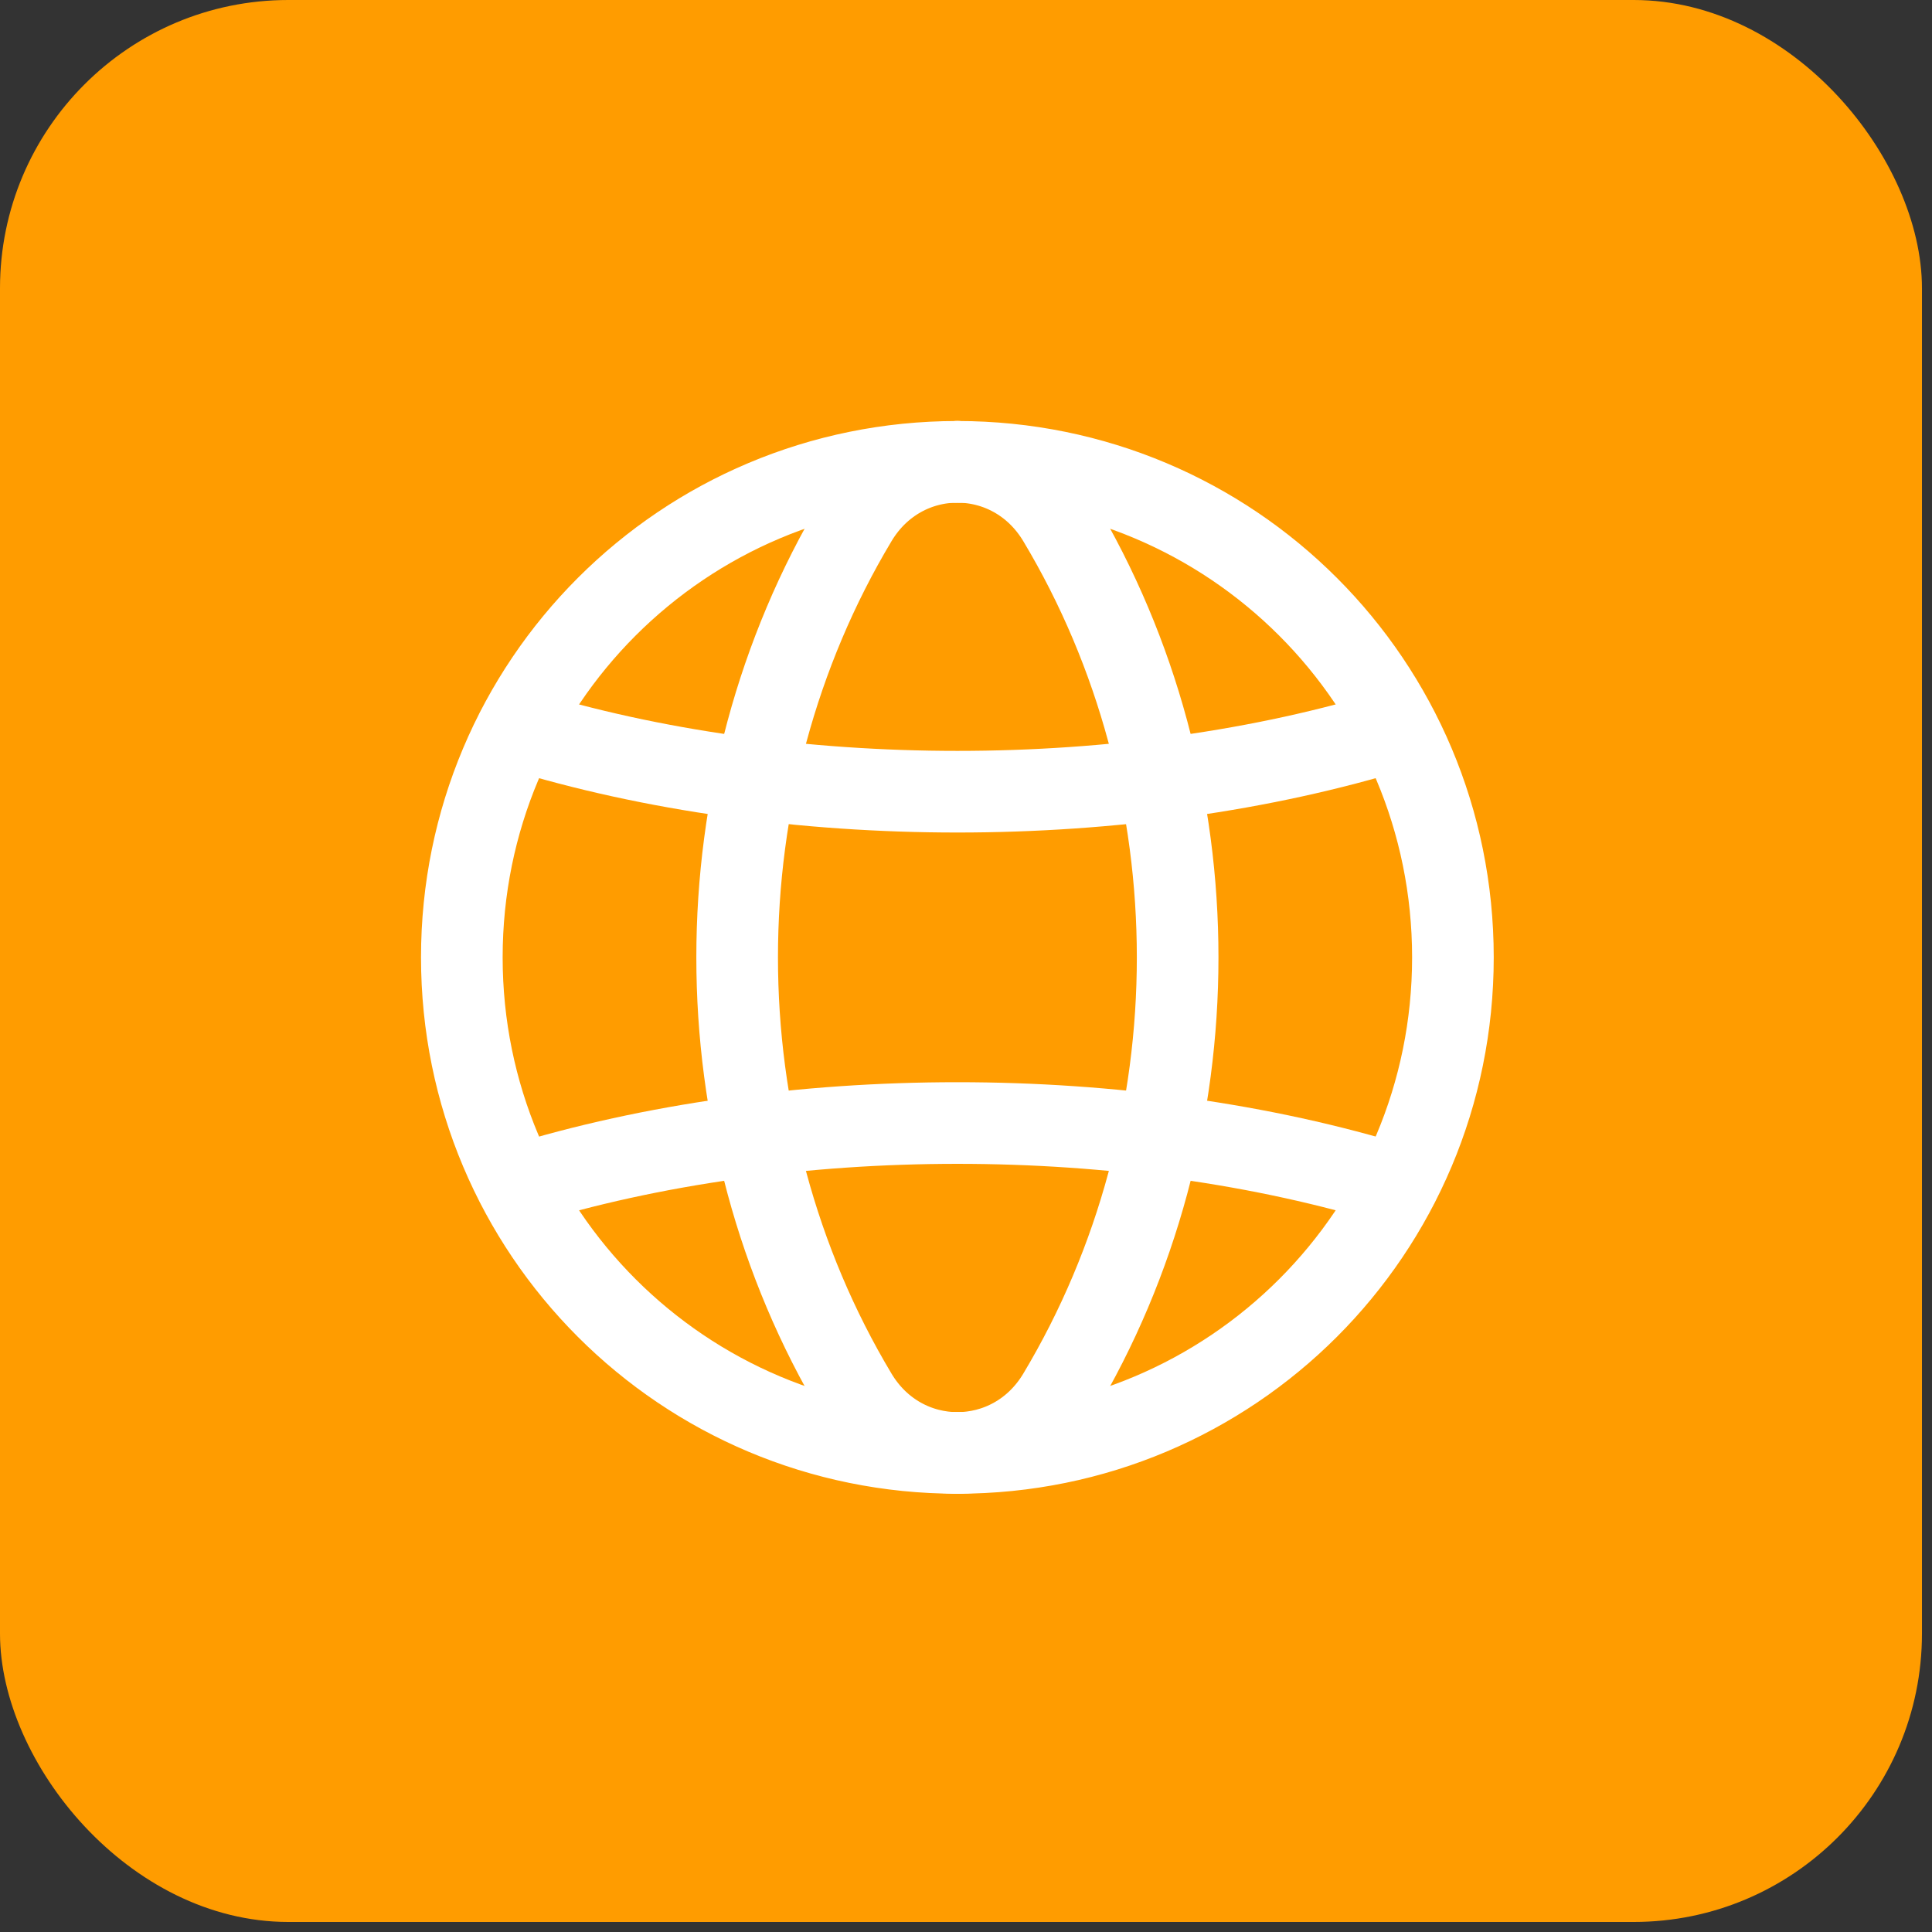
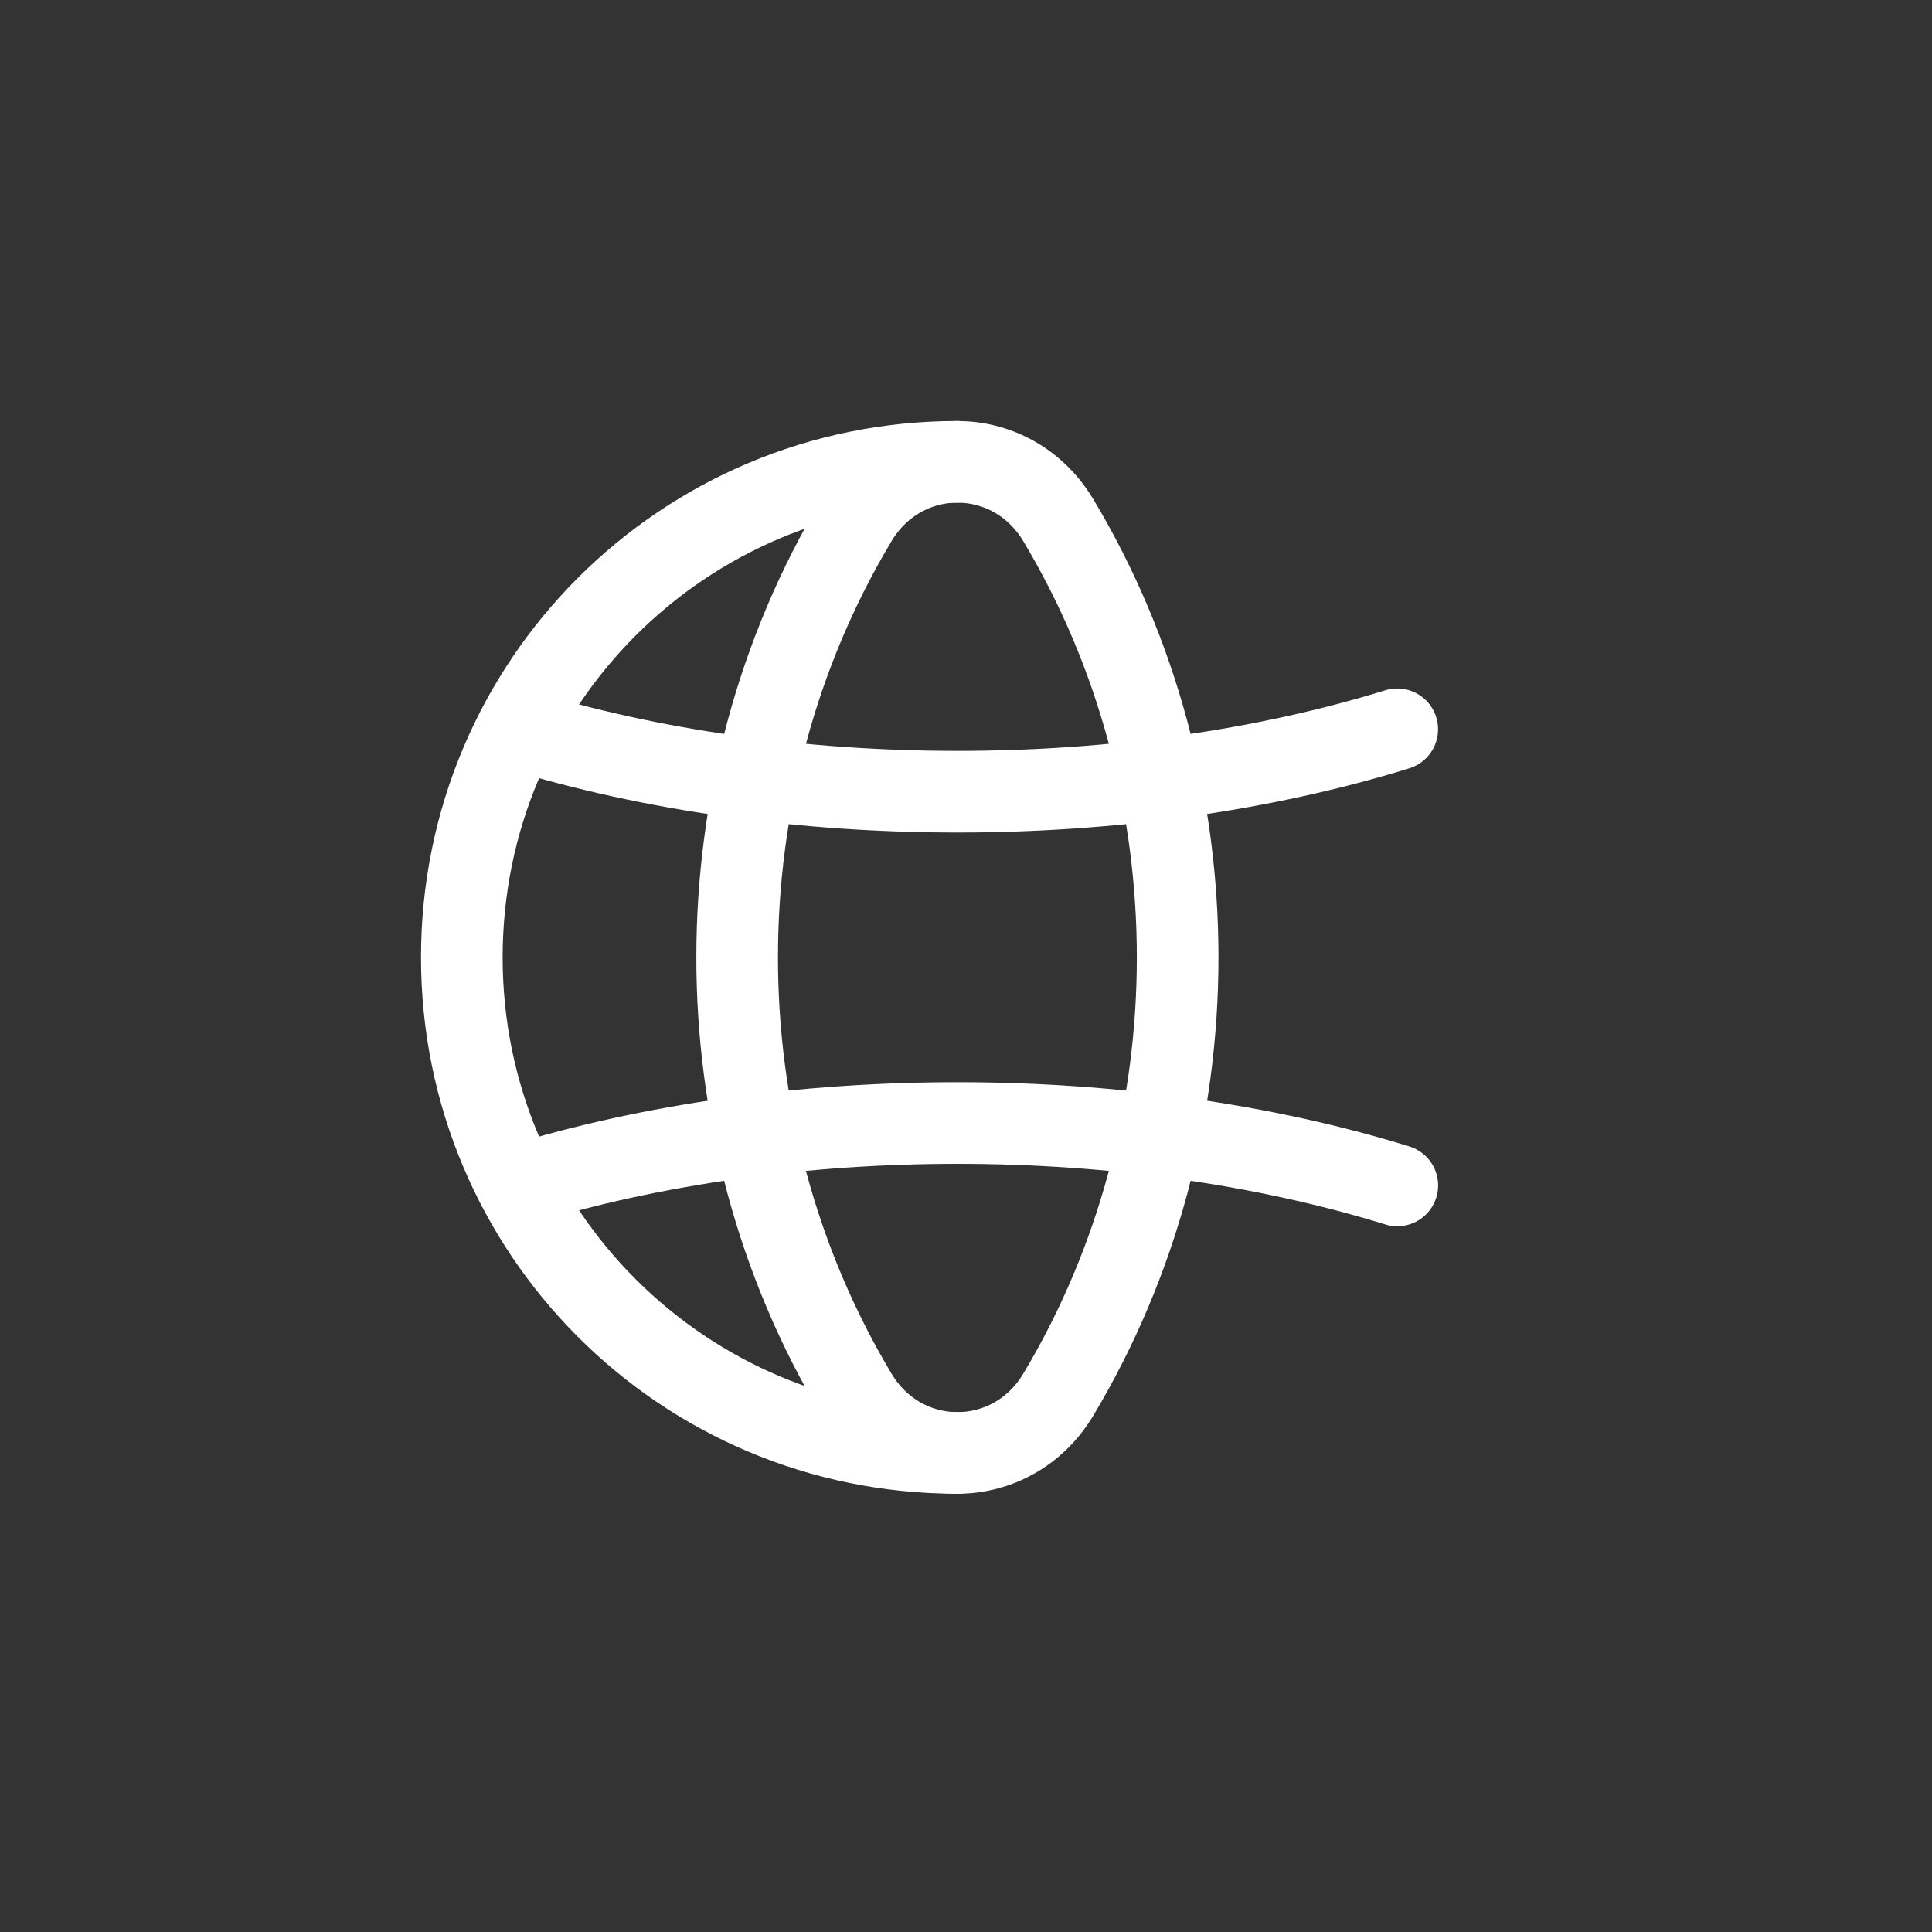
<svg xmlns="http://www.w3.org/2000/svg" width="71" height="71" viewBox="0 0 71 71" fill="none">
  <rect x="0" y="0" width="71" height="71" fill="#333333" stroke="none" />
-   <rect x="-0" width="70.631" height="70.631" rx="10.595" fill="#FF9C00" />
-   <path d="M35.183 16.972C45.264 16.972 53.394 25.102 53.394 35.183C53.394 45.263 45.264 53.394 35.183 53.394" stroke="white" stroke-width="3" stroke-linecap="round" stroke-linejoin="round" />
  <path d="M35.183 53.394C25.102 53.394 16.972 45.263 16.972 35.183C16.972 25.102 25.102 16.972 35.183 16.972" stroke="white" stroke-width="3" stroke-linecap="round" stroke-linejoin="round" />
  <path fill-rule="evenodd" clip-rule="evenodd" d="M31.476 19.117C25.628 28.88 25.628 41.488 31.476 51.251C33.188 54.11 37.18 54.11 38.892 51.251C44.74 41.488 44.74 28.88 38.892 19.117C37.178 16.258 33.188 16.258 31.476 19.117Z" stroke="white" stroke-width="3" stroke-linecap="round" stroke-linejoin="round" />
  <path d="M19.016 26.802C28.914 29.859 41.451 29.859 51.348 26.802" stroke="white" stroke-width="3" stroke-linecap="round" stroke-linejoin="round" />
  <path d="M51.35 43.564C41.452 40.506 28.915 40.506 19.018 43.564" stroke="white" stroke-width="3" stroke-linecap="round" stroke-linejoin="round" />
</svg>